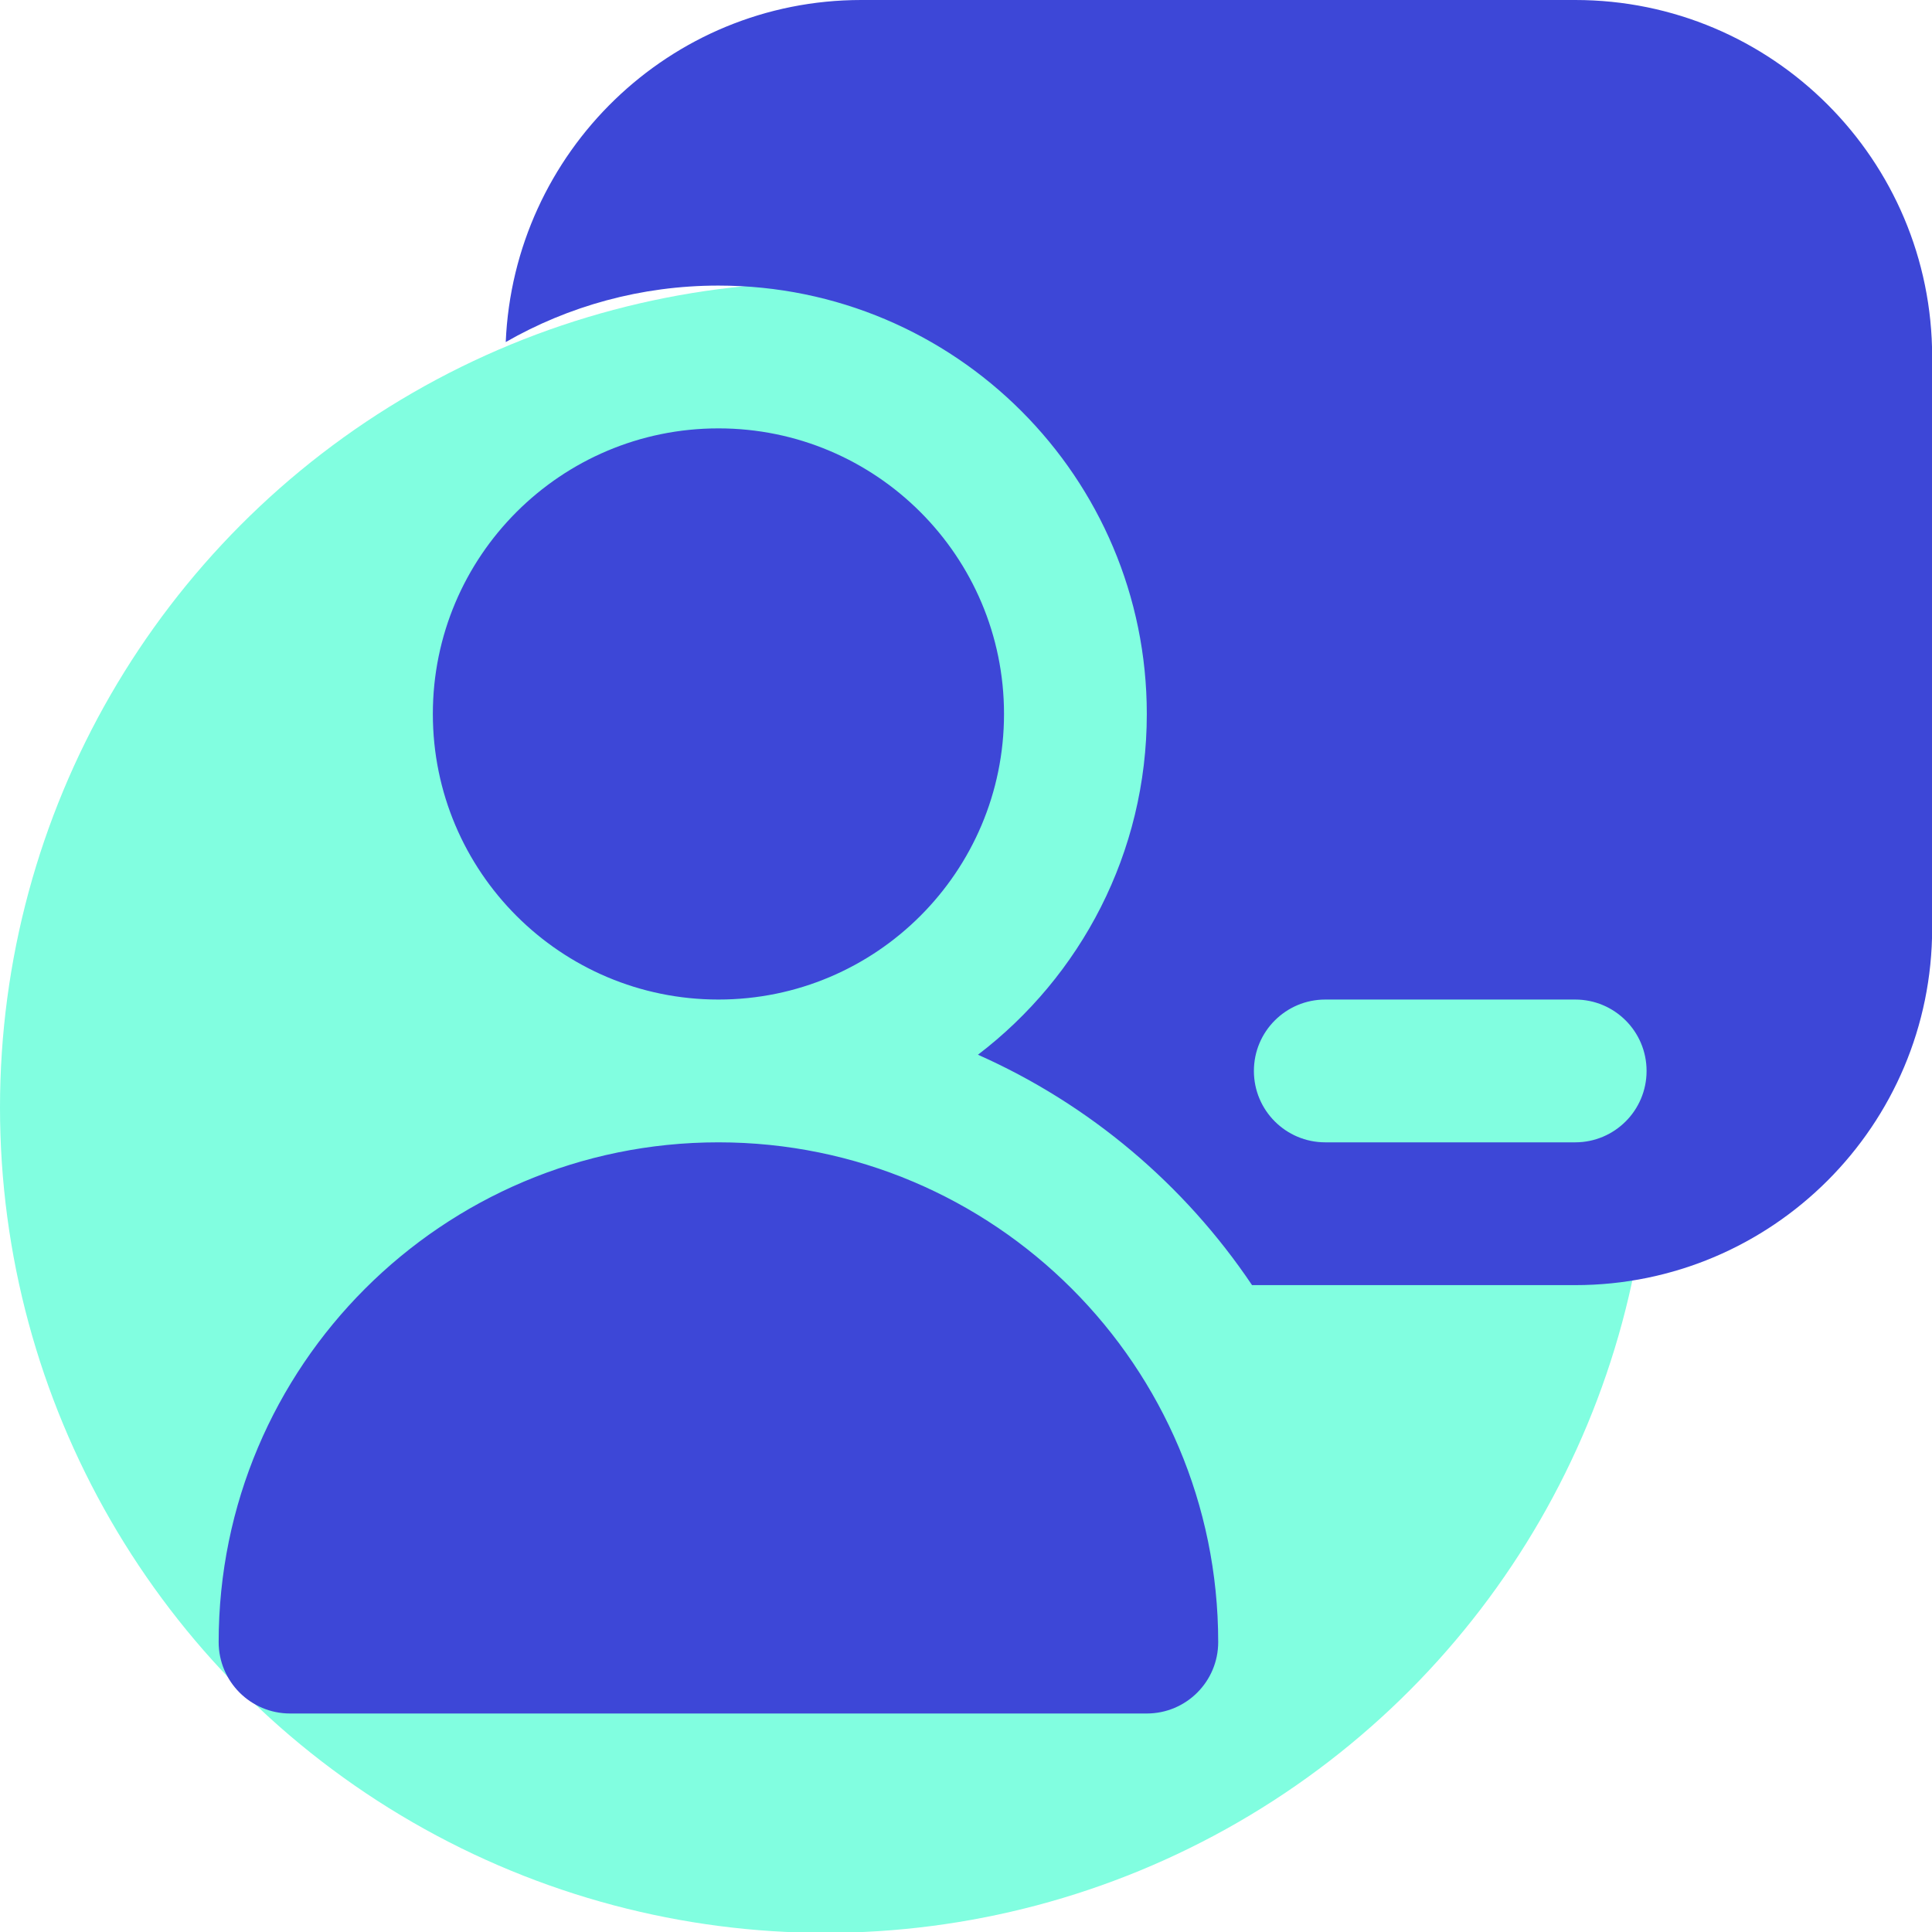
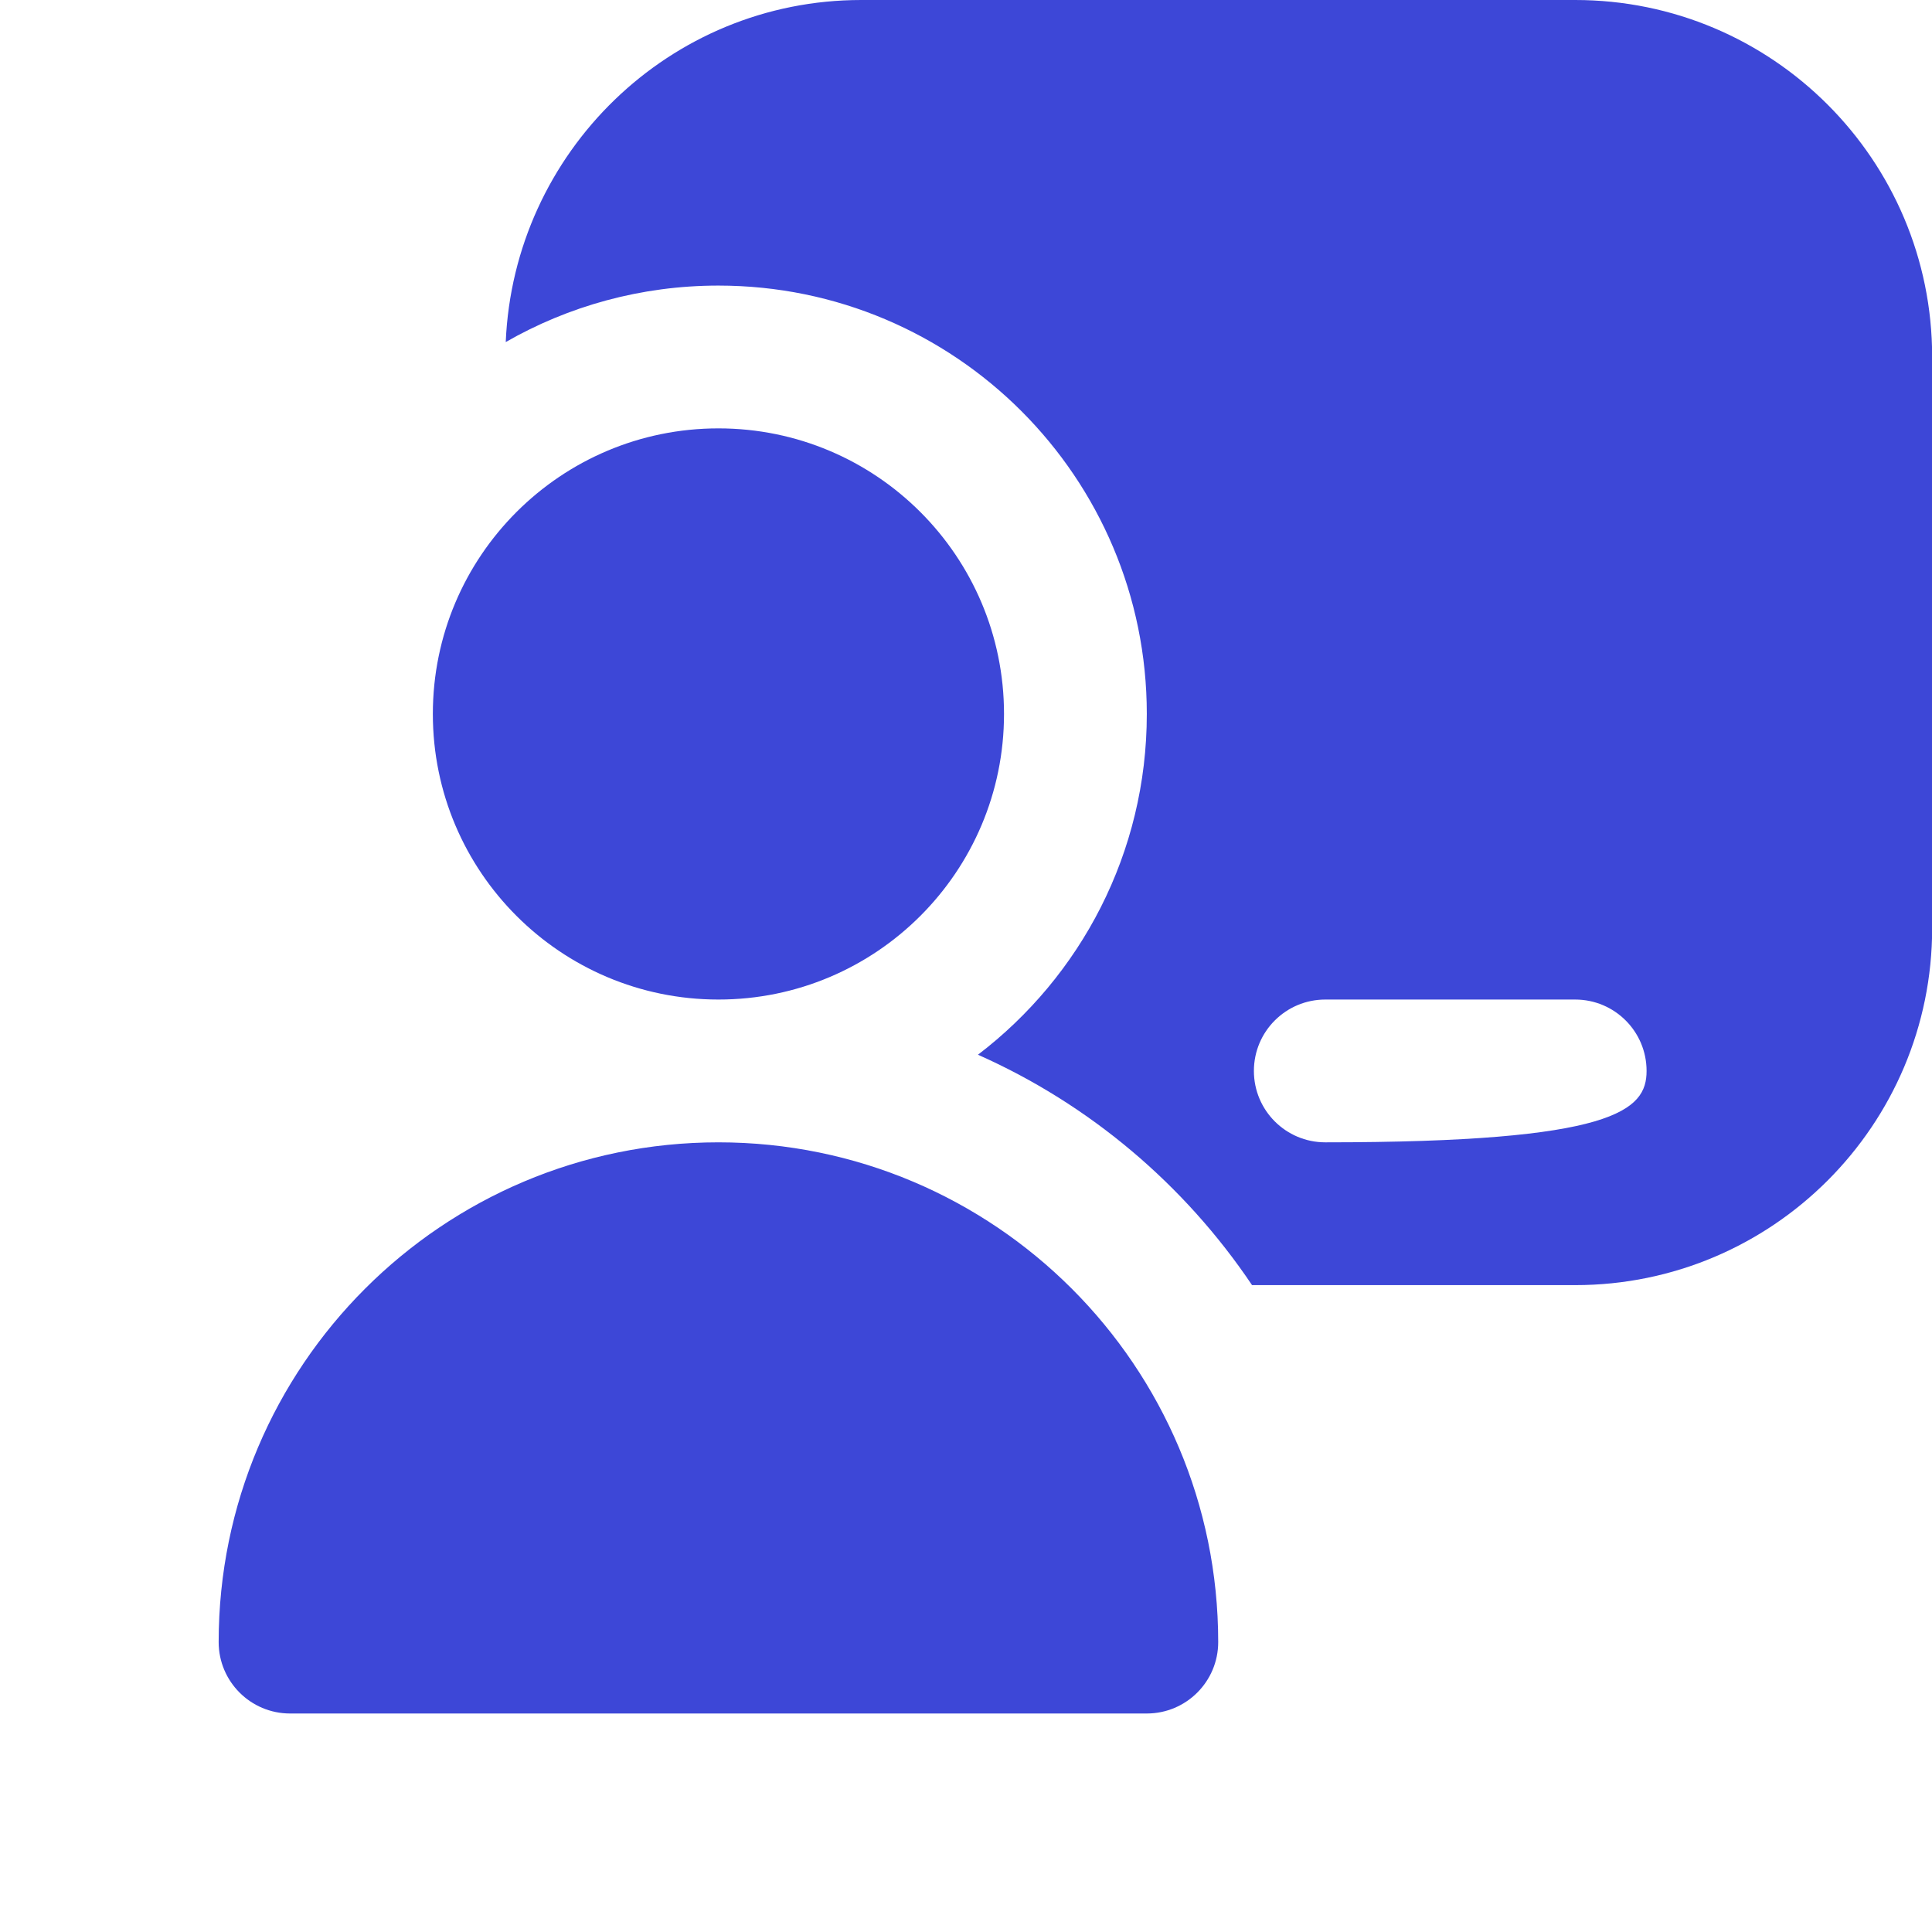
<svg xmlns="http://www.w3.org/2000/svg" width="100%" height="100%" viewBox="0 0 1520 1520" xml:space="preserve" style="fill-rule:evenodd;clip-rule:evenodd;stroke-linejoin:round;stroke-miterlimit:2;">
  <g transform="matrix(0.939,0,0,0.939,0,121.576)">
-     <circle cx="691.5" cy="798.5" r="691.5" style="fill:rgb(129,254,224);" />
-   </g>
+     </g>
  <g transform="matrix(2.633,0,0,2.633,172.03,0)">
-     <path d="M298.667,490.667C298.667,502.443 289.109,512 277.333,512L21.333,512C9.557,512 0,502.443 0,490.667C0,408.192 66.859,341.333 149.333,341.333C231.808,341.333 298.667,408.192 298.667,490.667ZM149.333,128C102.208,128 64,166.208 64,213.333C64,260.459 102.208,298.667 149.333,298.667C196.459,298.667 234.667,260.459 234.667,213.333C234.667,166.208 196.459,128 149.333,128ZM512,106.667L512,277.333C512,336.235 464.235,384 405.333,384L308.779,384C288.619,354.005 260.245,329.963 226.88,315.157C257.536,291.776 277.333,254.869 277.333,213.333C277.333,142.635 220.032,85.333 149.333,85.333C126.208,85.333 104.491,91.477 85.781,102.208C88.171,45.504 134.72,0 192,0L405.333,0C464.235,0 512,47.765 512,106.667ZM426.667,320C426.667,308.203 417.109,298.667 405.333,298.667L330.667,298.667C318.891,298.667 309.333,308.203 309.333,320C309.333,331.797 318.891,341.333 330.667,341.333L405.333,341.333C417.109,341.333 426.667,331.797 426.667,320Z" style="fill:rgb(61,71,215);fill-rule:nonzero;" />
+     <path d="M298.667,490.667C298.667,502.443 289.109,512 277.333,512L21.333,512C9.557,512 0,502.443 0,490.667C0,408.192 66.859,341.333 149.333,341.333C231.808,341.333 298.667,408.192 298.667,490.667ZM149.333,128C102.208,128 64,166.208 64,213.333C64,260.459 102.208,298.667 149.333,298.667C196.459,298.667 234.667,260.459 234.667,213.333C234.667,166.208 196.459,128 149.333,128ZM512,106.667L512,277.333C512,336.235 464.235,384 405.333,384L308.779,384C288.619,354.005 260.245,329.963 226.88,315.157C257.536,291.776 277.333,254.869 277.333,213.333C277.333,142.635 220.032,85.333 149.333,85.333C126.208,85.333 104.491,91.477 85.781,102.208C88.171,45.504 134.72,0 192,0L405.333,0C464.235,0 512,47.765 512,106.667ZM426.667,320C426.667,308.203 417.109,298.667 405.333,298.667L330.667,298.667C318.891,298.667 309.333,308.203 309.333,320C309.333,331.797 318.891,341.333 330.667,341.333C417.109,341.333 426.667,331.797 426.667,320Z" style="fill:rgb(61,71,215);fill-rule:nonzero;" />
  </g>
</svg>